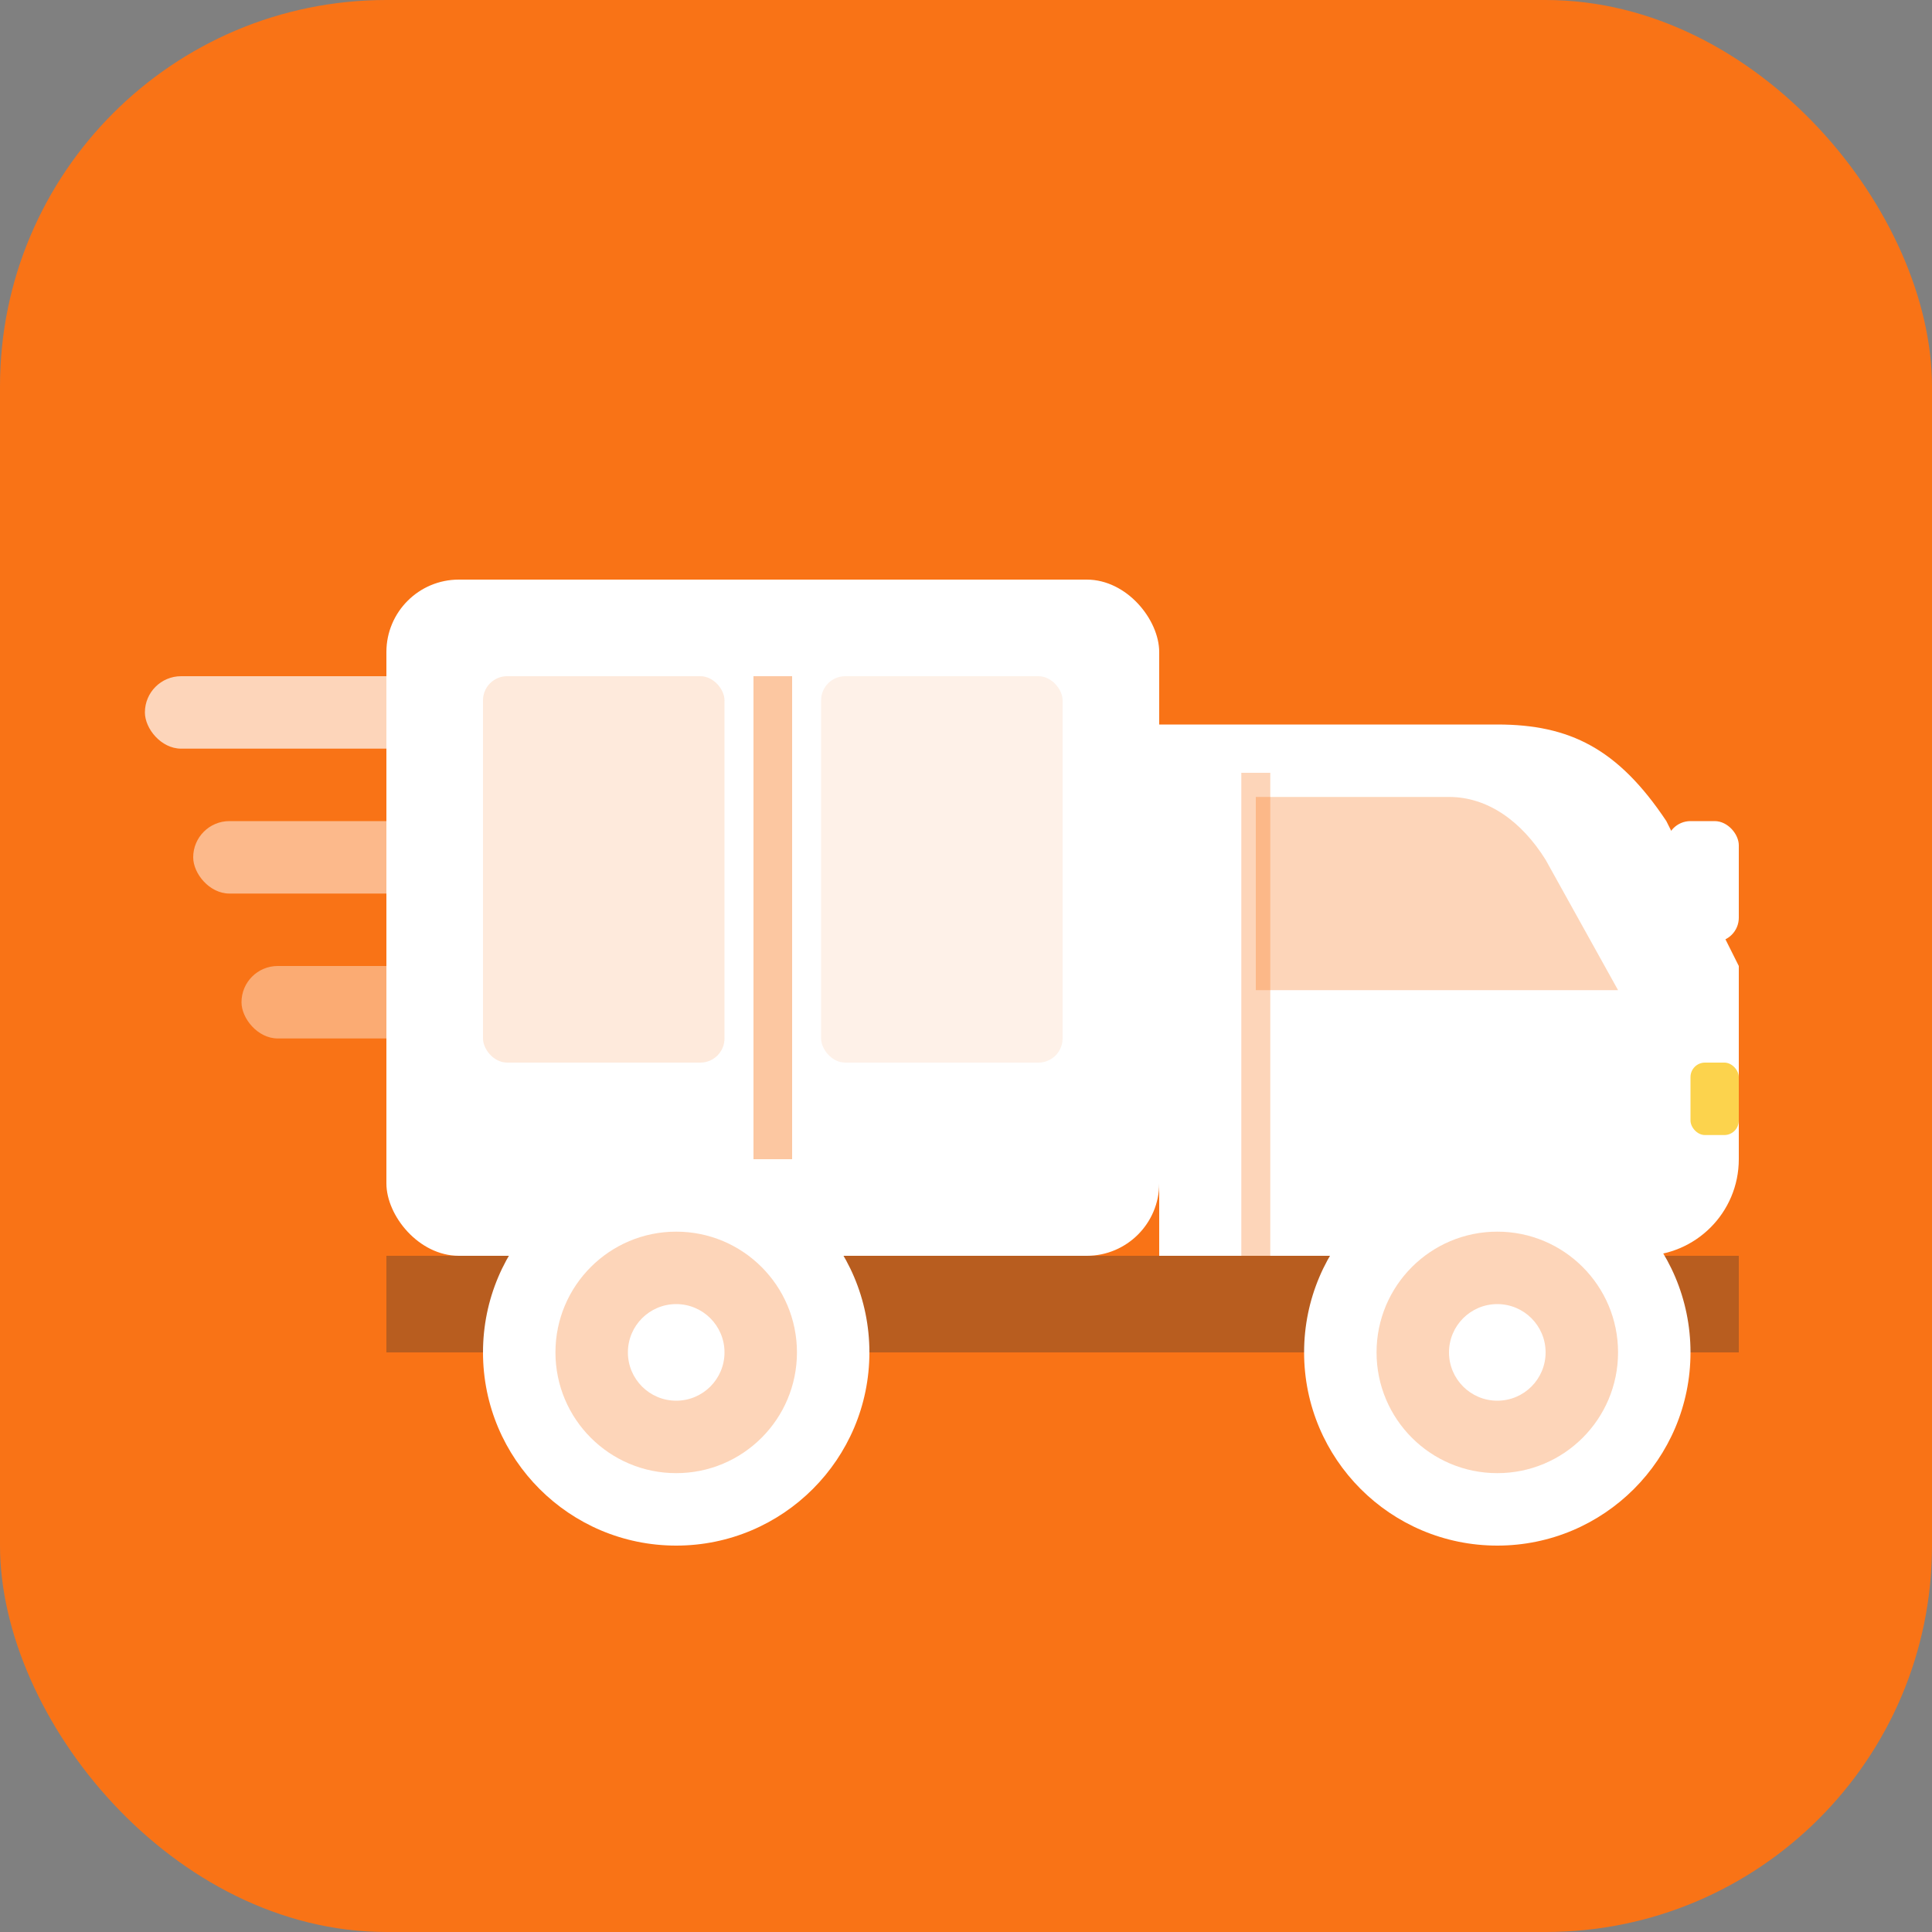
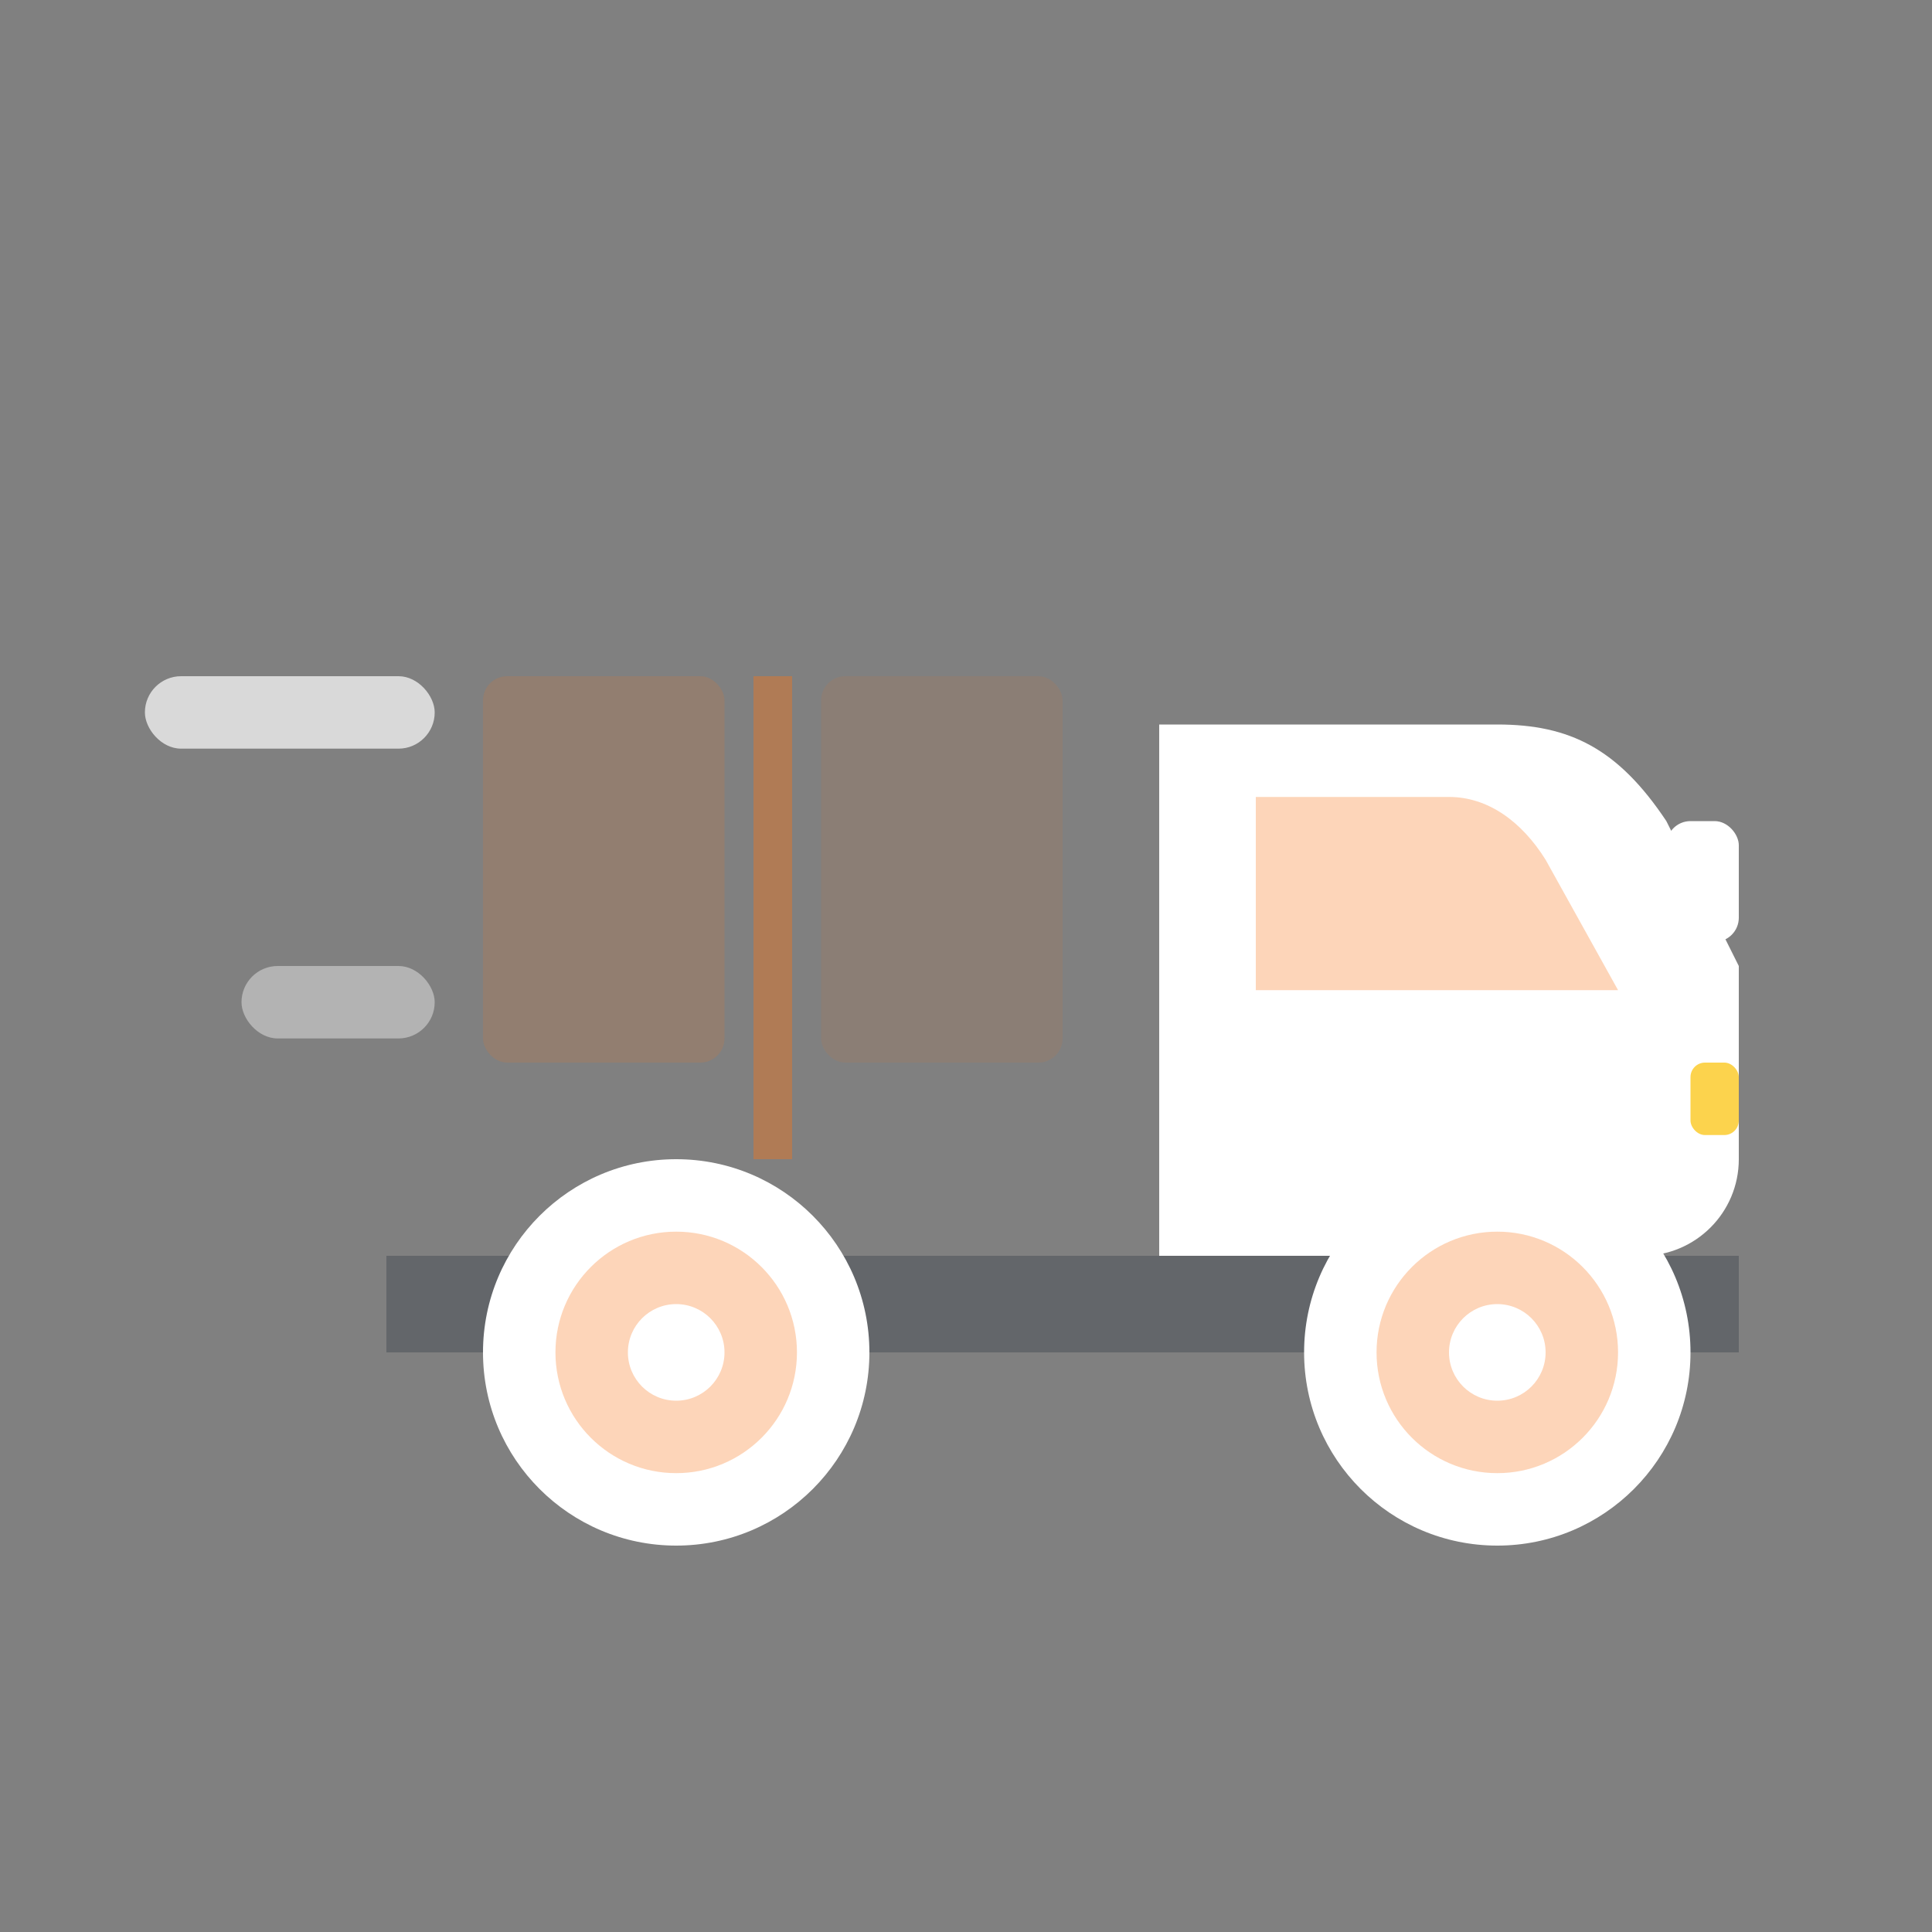
<svg xmlns="http://www.w3.org/2000/svg" viewBox="0 0 40 40" fill="none">
  <rect x="0" y="0" width="40" height="40" fill="#808080" stroke="none" />
-   <rect width="40" height="40" rx="8" fill="#F97316" />
  <rect x="3" y="14" width="6" height="1.5" rx="0.75" fill="white" opacity="0.7" />
-   <rect x="4" y="17" width="5" height="1.5" rx="0.75" fill="white" opacity="0.5" />
  <rect x="5" y="20" width="4" height="1.5" rx="0.75" fill="white" opacity="0.4" />
-   <rect x="8" y="12" width="16" height="14" rx="1.5" fill="white" />
  <line x1="16" y1="14" x2="16" y2="24" stroke="#F97316" stroke-width="0.8" opacity="0.4" />
  <rect x="10" y="14" width="5" height="8" rx="0.5" fill="#F97316" opacity="0.15" />
  <rect x="17" y="14" width="5" height="8" rx="0.5" fill="#F97316" opacity="0.1" />
  <path d="M24 15H31C32.5 15 33.5 15.5 34.5 17L36 20V24C36 25.105 35.105 26 34 26H24V15Z" fill="white" />
  <path d="M26 16.5H30C30.8 16.5 31.5 17 32 17.8L33.5 20.5H26V16.5Z" fill="#F97316" opacity="0.3" />
-   <line x1="26" y1="16" x2="26" y2="26" stroke="#F97316" stroke-width="0.6" opacity="0.3" />
  <rect x="34.5" y="17" width="1.5" height="2.5" rx="0.5" fill="white" />
  <rect x="8" y="26" width="28" height="2" fill="#1F2937" opacity="0.3" />
  <circle cx="14" cy="28" r="4" fill="white" />
  <circle cx="14" cy="28" r="2.5" fill="#F97316" opacity="0.3" />
  <circle cx="14" cy="28" r="1" fill="white" />
  <circle cx="31" cy="28" r="4" fill="white" />
  <circle cx="31" cy="28" r="2.5" fill="#F97316" opacity="0.3" />
  <circle cx="31" cy="28" r="1" fill="white" />
  <rect x="35" y="22" width="1" height="1.5" rx="0.3" fill="#FCD34D" />
</svg>